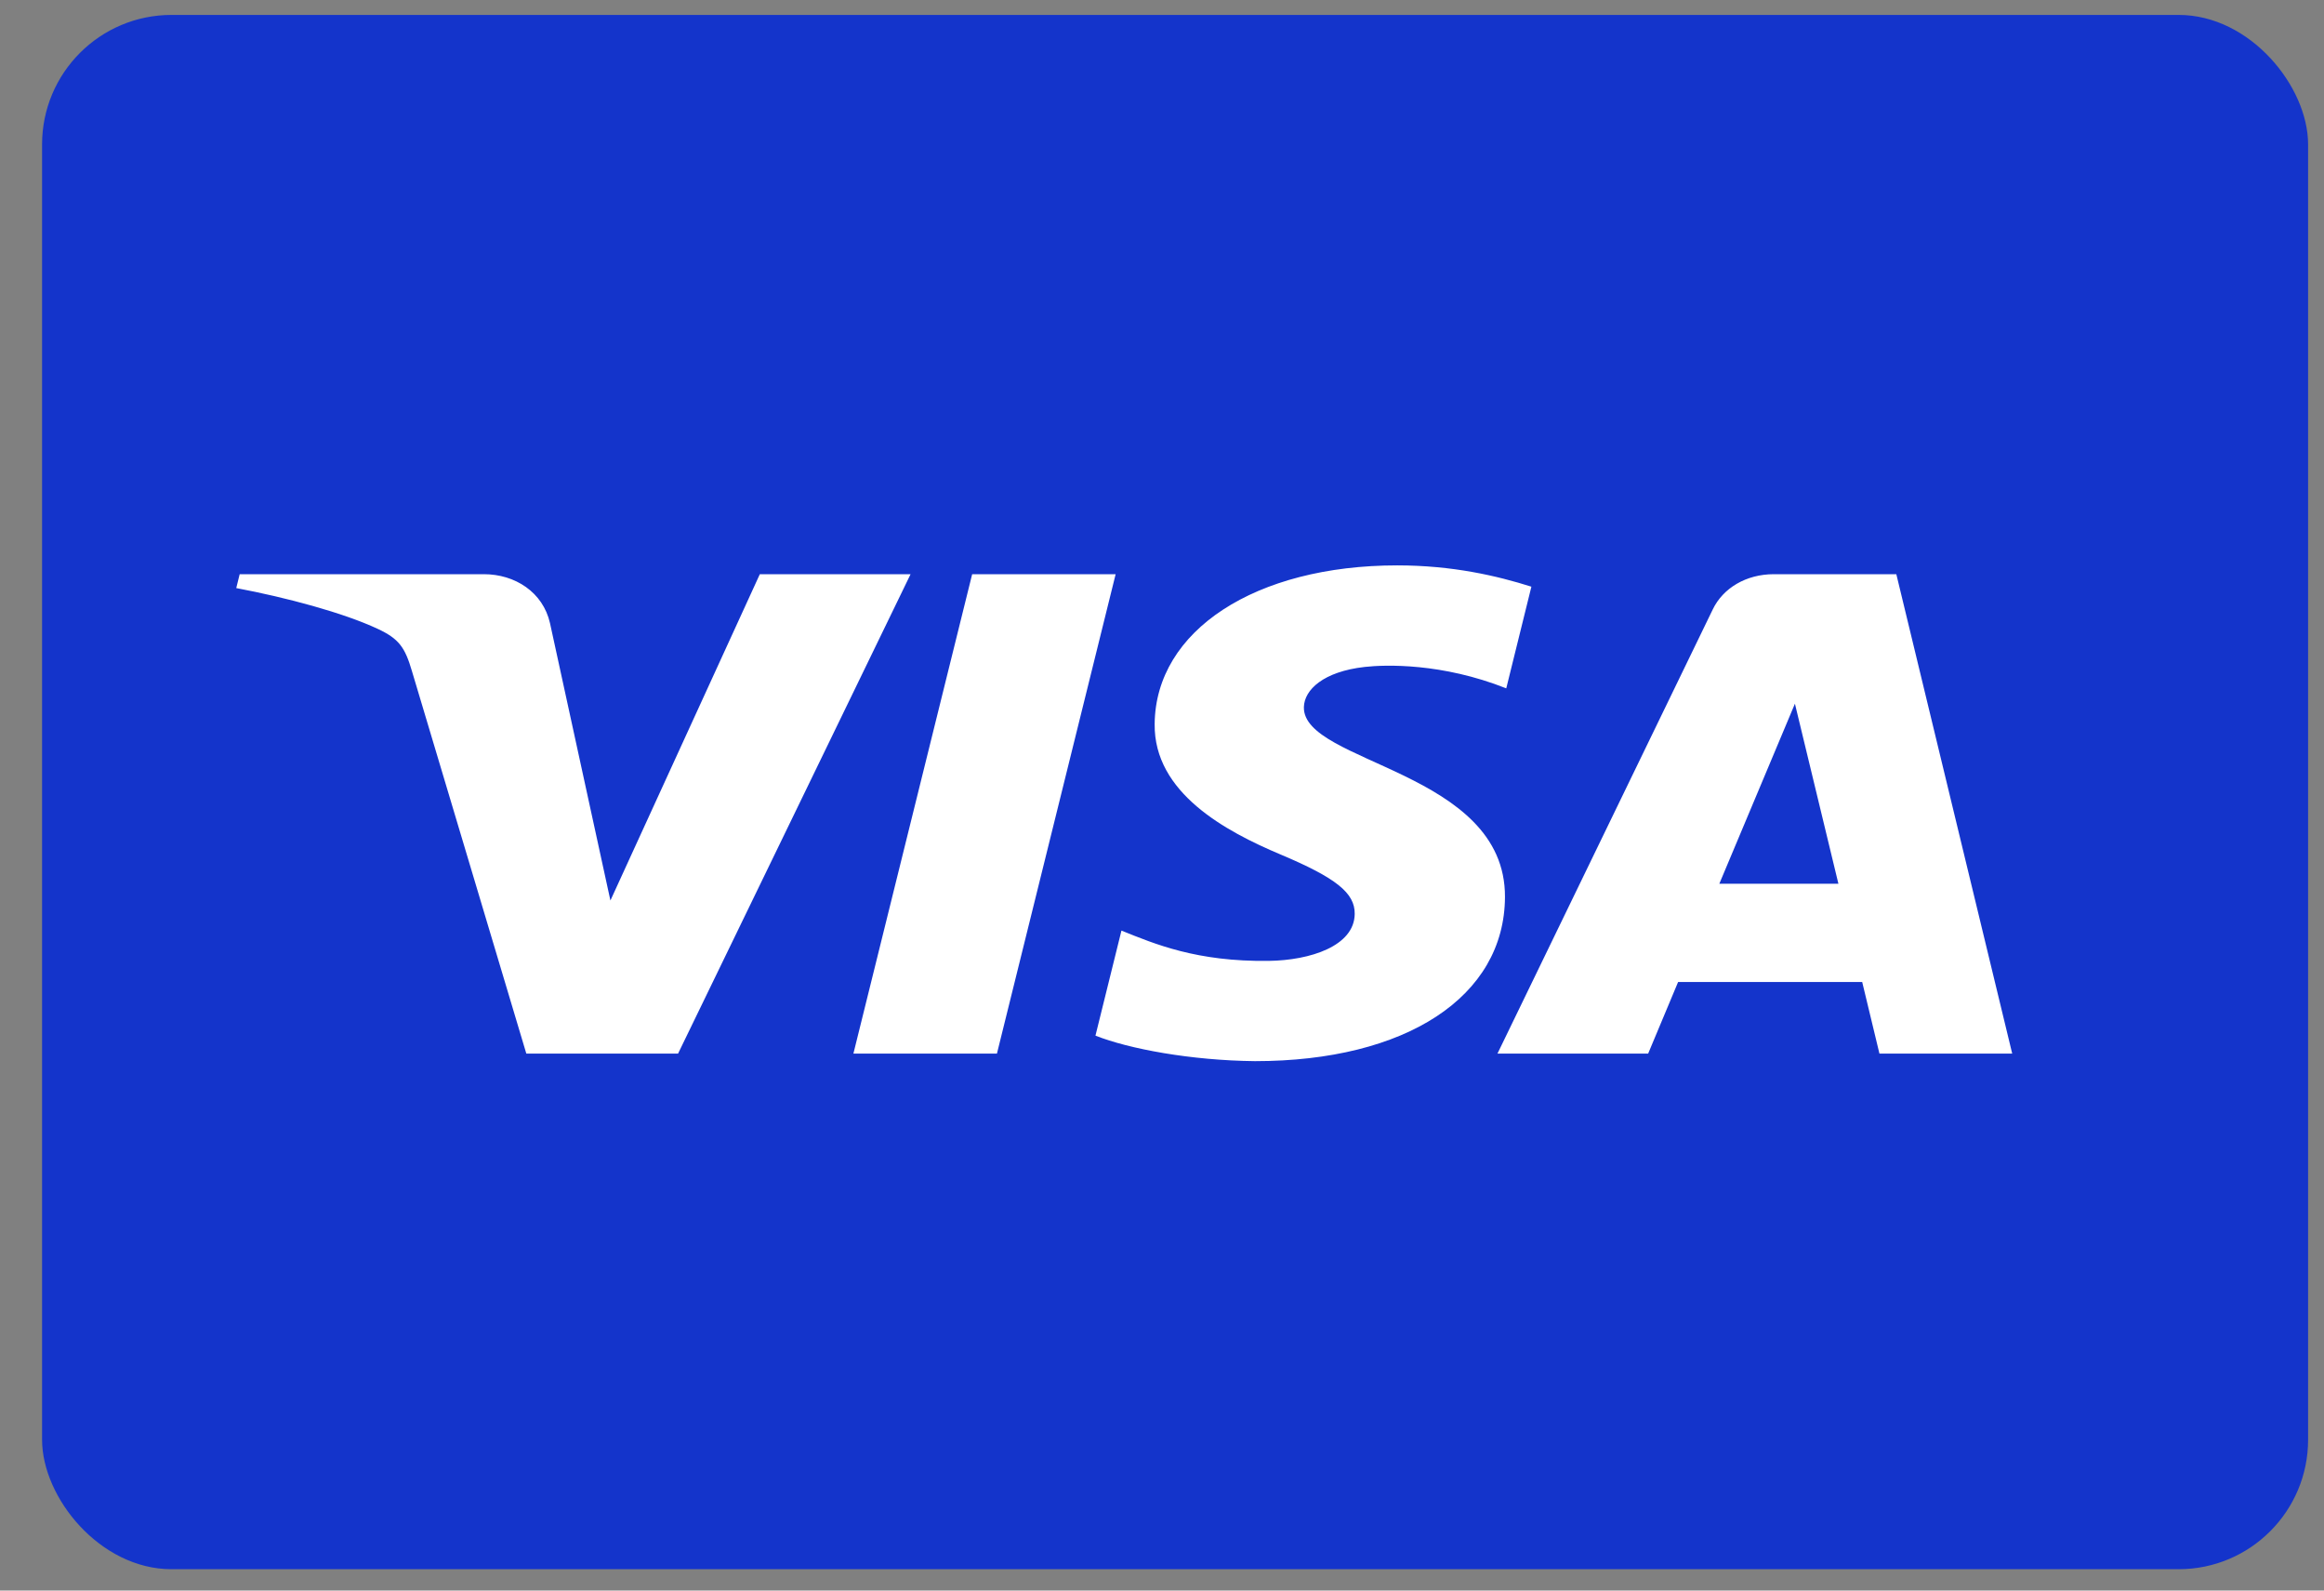
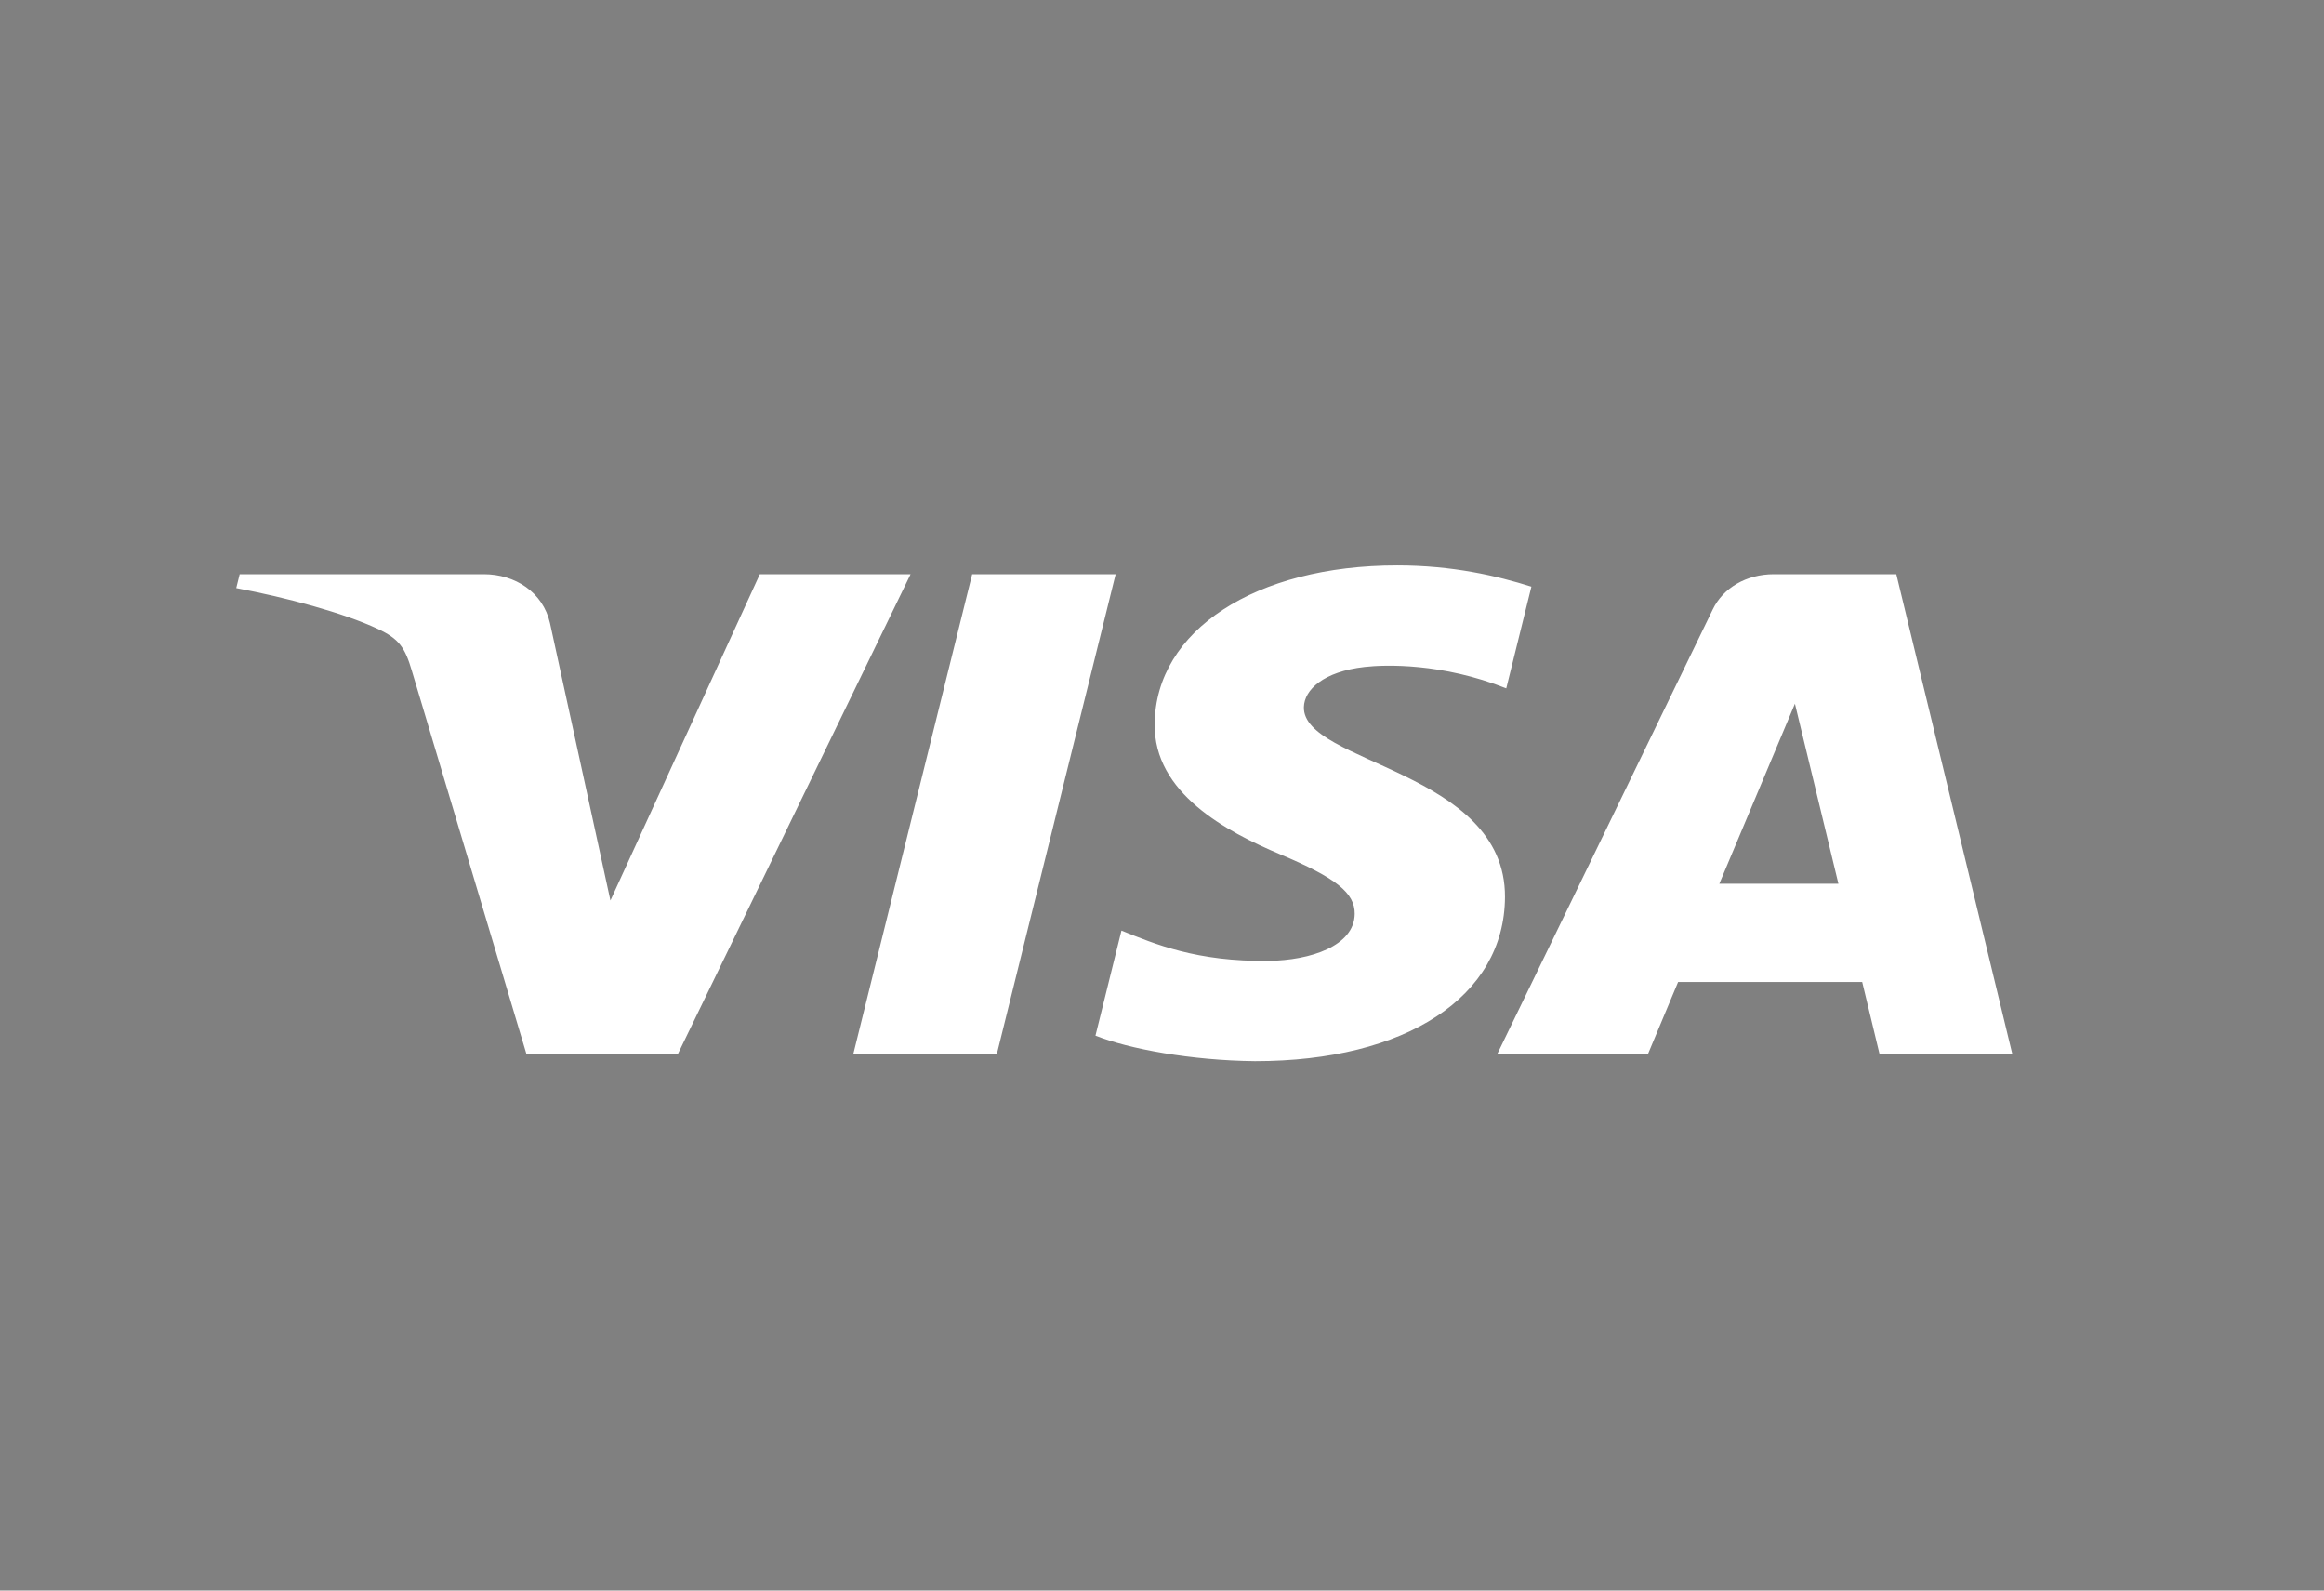
<svg xmlns="http://www.w3.org/2000/svg" width="38" height="26" viewBox="0 0 38 26" fill="none">
  <rect x="0" y="0" width="38" height="26" fill="#808080" stroke="none" />
-   <rect x="0.688" y="0.244" width="37.052" height="25.407" rx="2.117" fill="#1434CB" />
-   <path d="M14.889 9.386L11.087 17.223H8.606L6.735 10.968C6.622 10.583 6.524 10.442 6.177 10.28C5.613 10.016 4.681 9.767 3.863 9.613L3.919 9.386H7.912C8.42 9.386 8.878 9.679 8.993 10.186L9.981 14.72L12.424 9.386H14.889ZM24.608 14.664C24.618 12.595 21.297 12.482 21.32 11.558C21.327 11.277 21.637 10.978 22.315 10.902C22.651 10.864 23.578 10.835 24.629 11.252L25.04 9.59C24.476 9.412 23.75 9.242 22.846 9.242C20.526 9.242 18.894 10.307 18.88 11.834C18.865 12.961 20.045 13.591 20.934 13.966C21.849 14.351 22.156 14.598 22.151 14.94C22.145 15.465 21.422 15.698 20.746 15.707C19.567 15.723 18.883 15.431 18.337 15.212L17.912 16.929C18.46 17.146 19.473 17.335 20.521 17.346C22.988 17.346 24.6 16.294 24.608 14.664ZM30.731 17.223H32.902L31.007 9.386H29.004C28.553 9.386 28.174 9.612 28.006 9.961L24.485 17.223H26.949L27.439 16.052H30.449L30.731 17.223ZM28.113 14.446L29.349 11.503L30.06 14.446H28.113ZM18.242 9.386L16.301 17.223H13.954L15.896 9.386H18.242Z" fill="white" />
+   <path d="M14.889 9.386L11.087 17.223H8.606L6.735 10.968C6.622 10.583 6.524 10.442 6.177 10.28C5.613 10.016 4.681 9.767 3.863 9.613L3.919 9.386H7.912C8.42 9.386 8.878 9.679 8.993 10.186L9.981 14.72L12.424 9.386H14.889M24.608 14.664C24.618 12.595 21.297 12.482 21.32 11.558C21.327 11.277 21.637 10.978 22.315 10.902C22.651 10.864 23.578 10.835 24.629 11.252L25.04 9.59C24.476 9.412 23.75 9.242 22.846 9.242C20.526 9.242 18.894 10.307 18.88 11.834C18.865 12.961 20.045 13.591 20.934 13.966C21.849 14.351 22.156 14.598 22.151 14.94C22.145 15.465 21.422 15.698 20.746 15.707C19.567 15.723 18.883 15.431 18.337 15.212L17.912 16.929C18.46 17.146 19.473 17.335 20.521 17.346C22.988 17.346 24.6 16.294 24.608 14.664ZM30.731 17.223H32.902L31.007 9.386H29.004C28.553 9.386 28.174 9.612 28.006 9.961L24.485 17.223H26.949L27.439 16.052H30.449L30.731 17.223ZM28.113 14.446L29.349 11.503L30.06 14.446H28.113ZM18.242 9.386L16.301 17.223H13.954L15.896 9.386H18.242Z" fill="white" />
</svg>